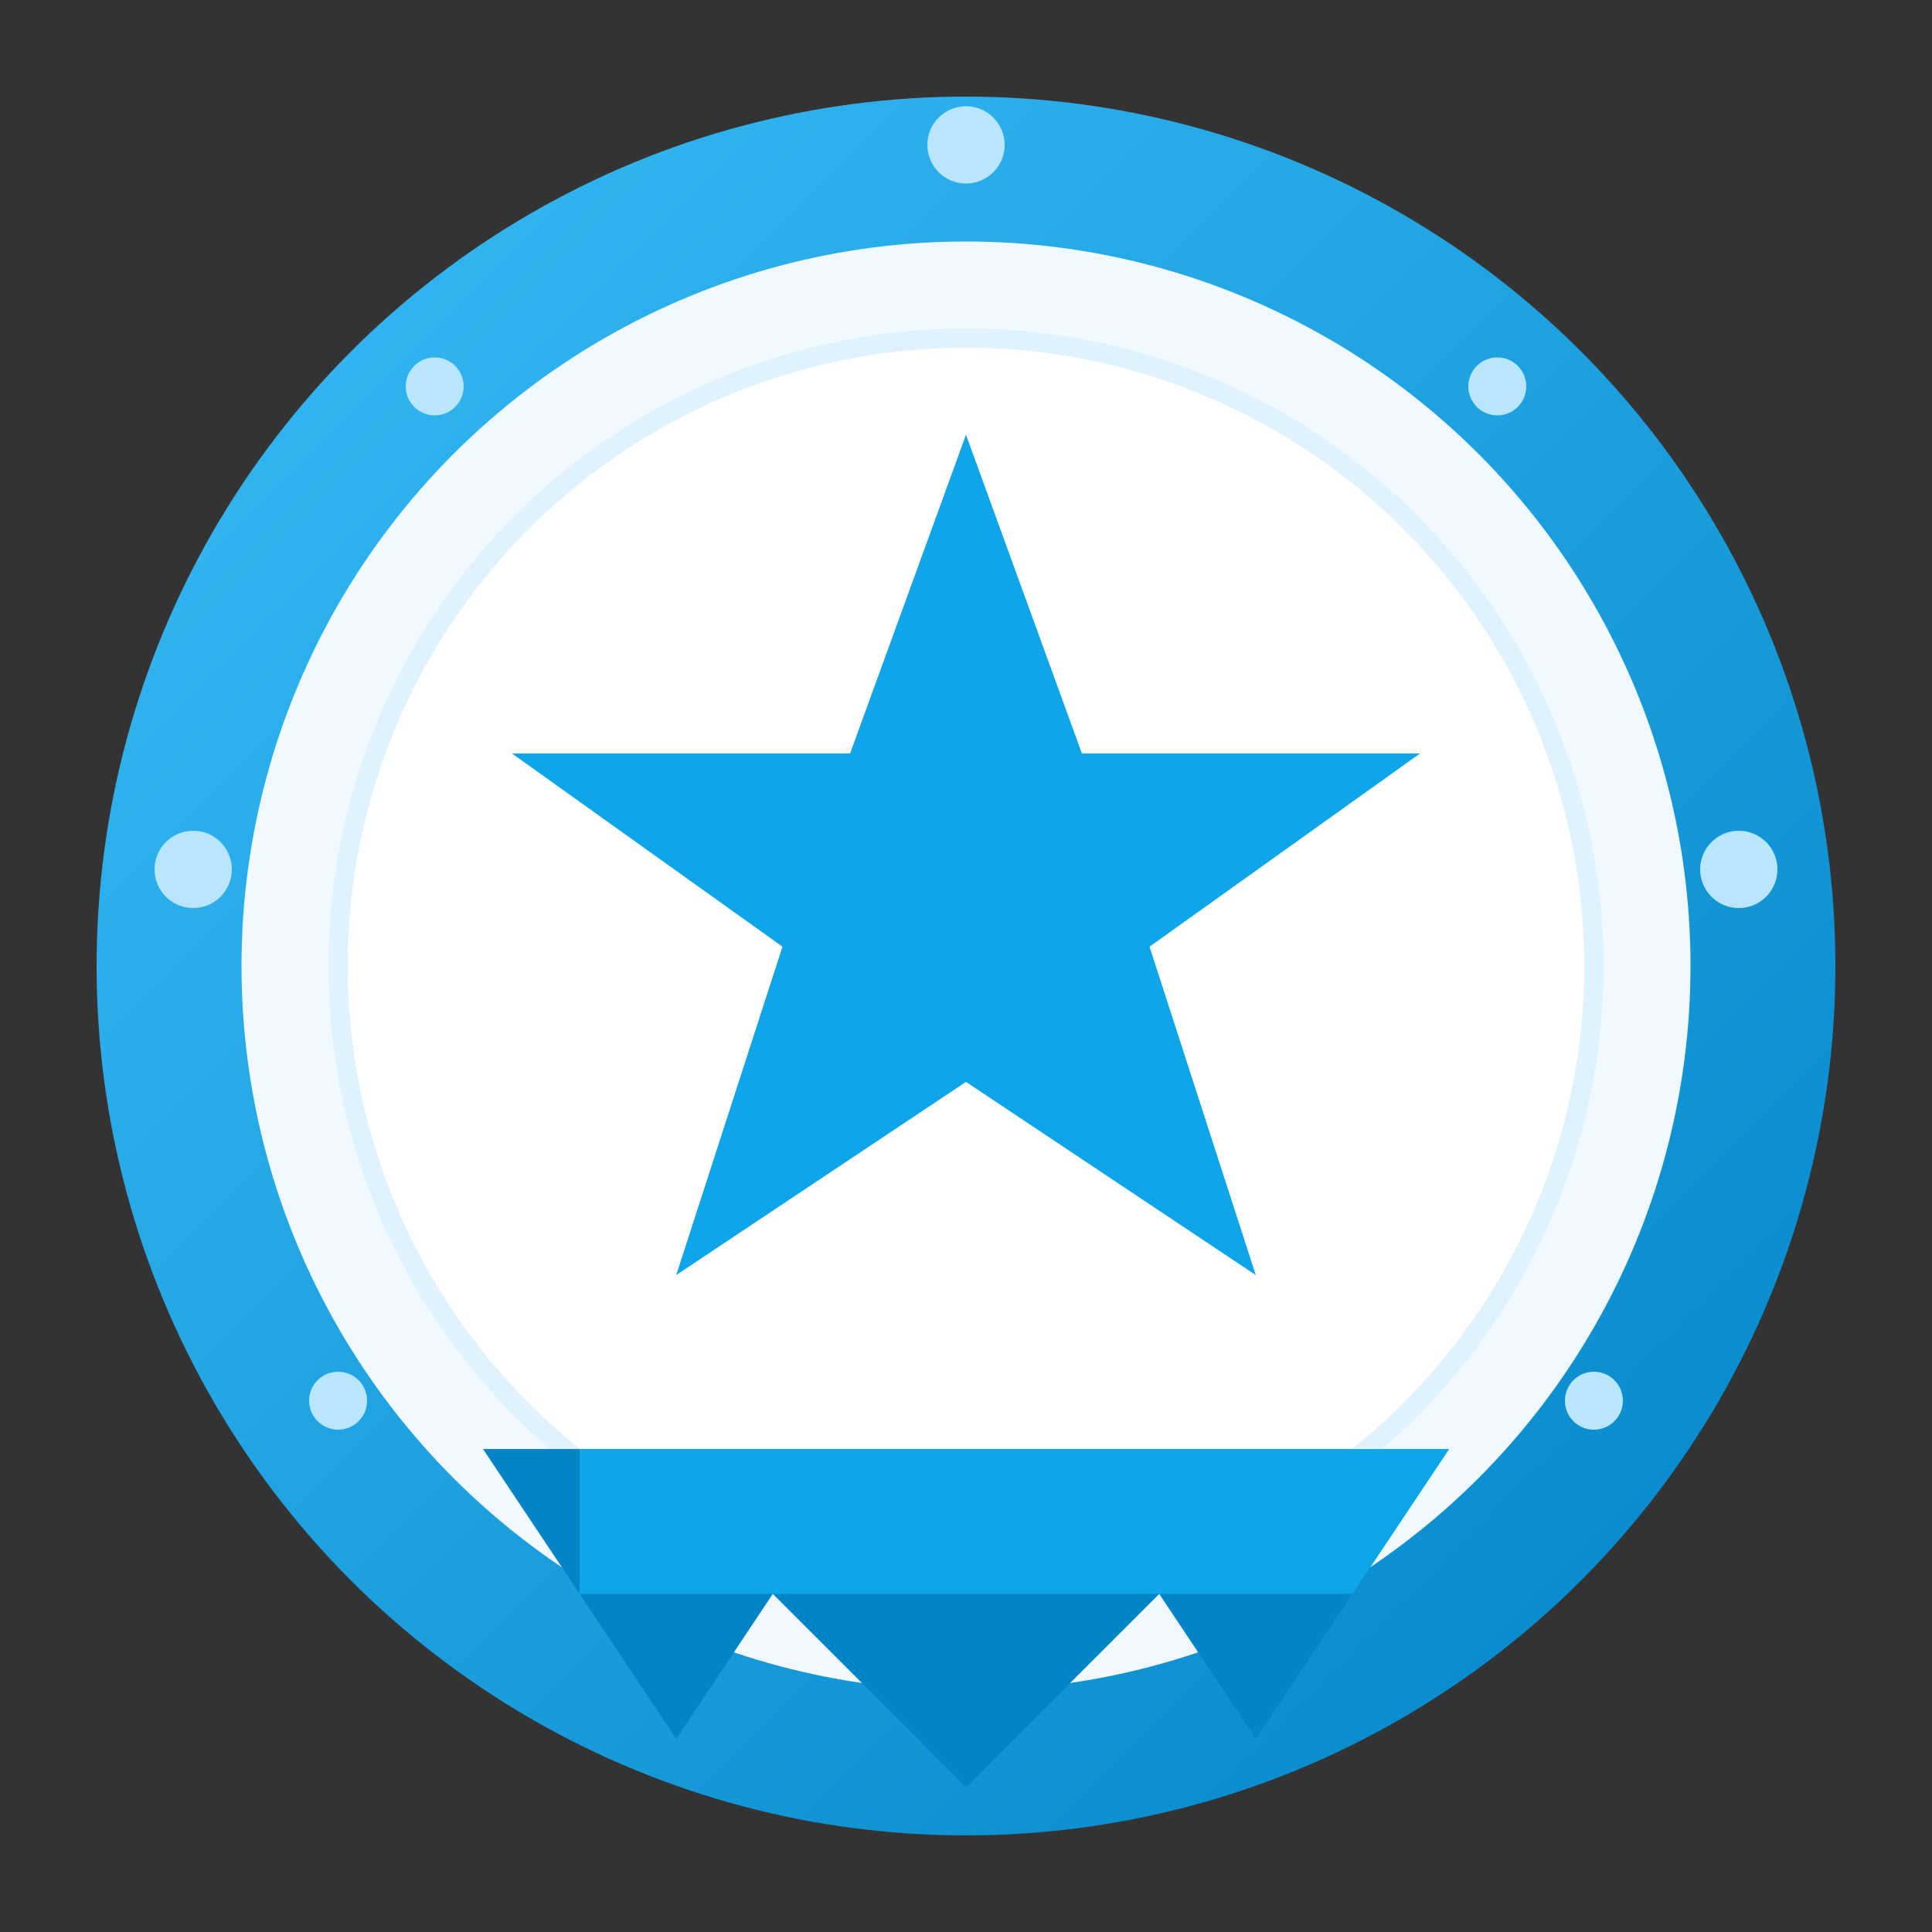
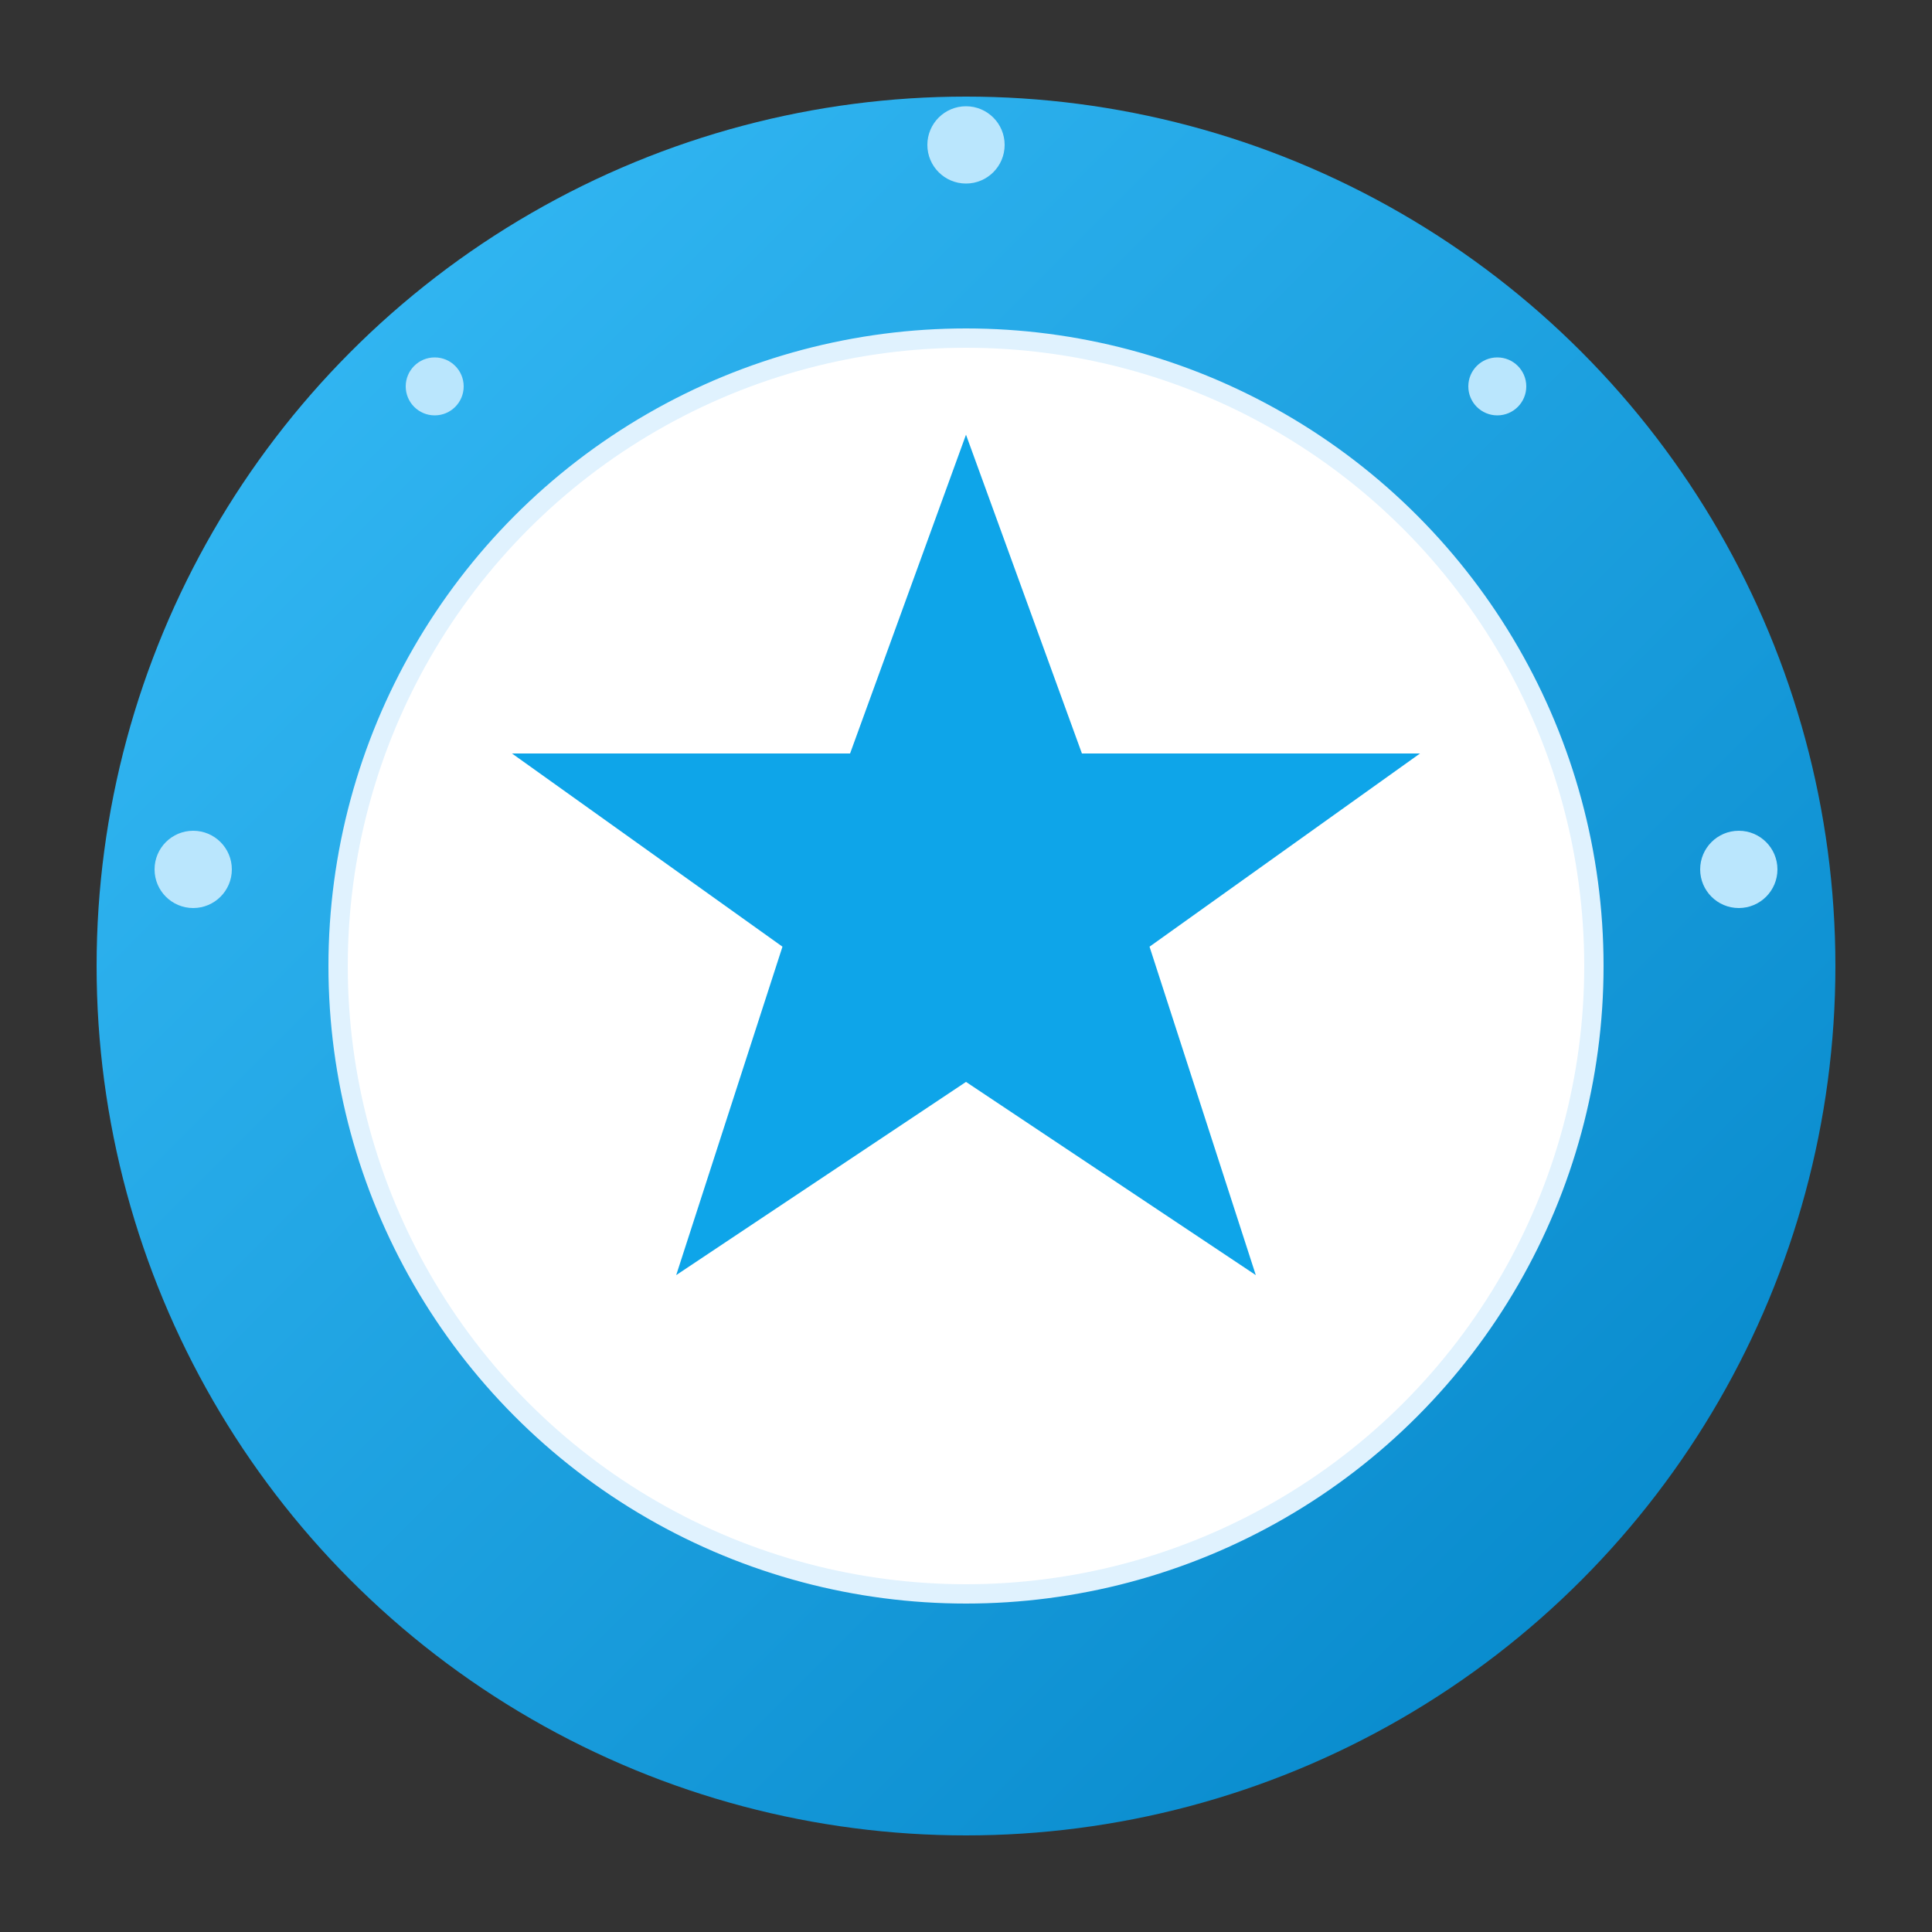
<svg xmlns="http://www.w3.org/2000/svg" viewBox="0 0 200 200" fill="none">
  <rect x="0" y="0" width="200" height="200" fill="#333333" stroke="none" />
  <circle cx="100" cy="100" r="90" fill="url(#badgeGradient)" />
-   <circle cx="100" cy="100" r="75" fill="#f0f9ff" />
  <circle cx="100" cy="100" r="65" fill="white" stroke="#e0f2fe" stroke-width="2" />
  <path d="M100 45 L112 78 L147 78 L119 98 L130 132 L100 112 L70 132 L81 98 L53 78 L88 78 Z" fill="#0ea5e9" />
  <g transform="translate(50, 150)">
-     <path d="M0 0 L20 30 L30 15 L50 35 L70 15 L80 30 L100 0" fill="#0284c7" />
-     <path d="M10 0 L100 0 L90 15 L10 15 Z" fill="#0ea5e9" />
-   </g>
+     </g>
  <g fill="#bae6fd">
    <circle cx="100" cy="15" r="4" />
    <circle cx="155" cy="40" r="3" />
    <circle cx="180" cy="90" r="4" />
-     <circle cx="165" cy="145" r="3" />
-     <circle cx="35" cy="145" r="3" />
    <circle cx="20" cy="90" r="4" />
    <circle cx="45" cy="40" r="3" />
  </g>
  <defs>
    <linearGradient id="badgeGradient" x1="0%" y1="0%" x2="100%" y2="100%">
      <stop offset="0%" style="stop-color:#38bdf8" />
      <stop offset="100%" style="stop-color:#0284c7" />
    </linearGradient>
  </defs>
</svg>